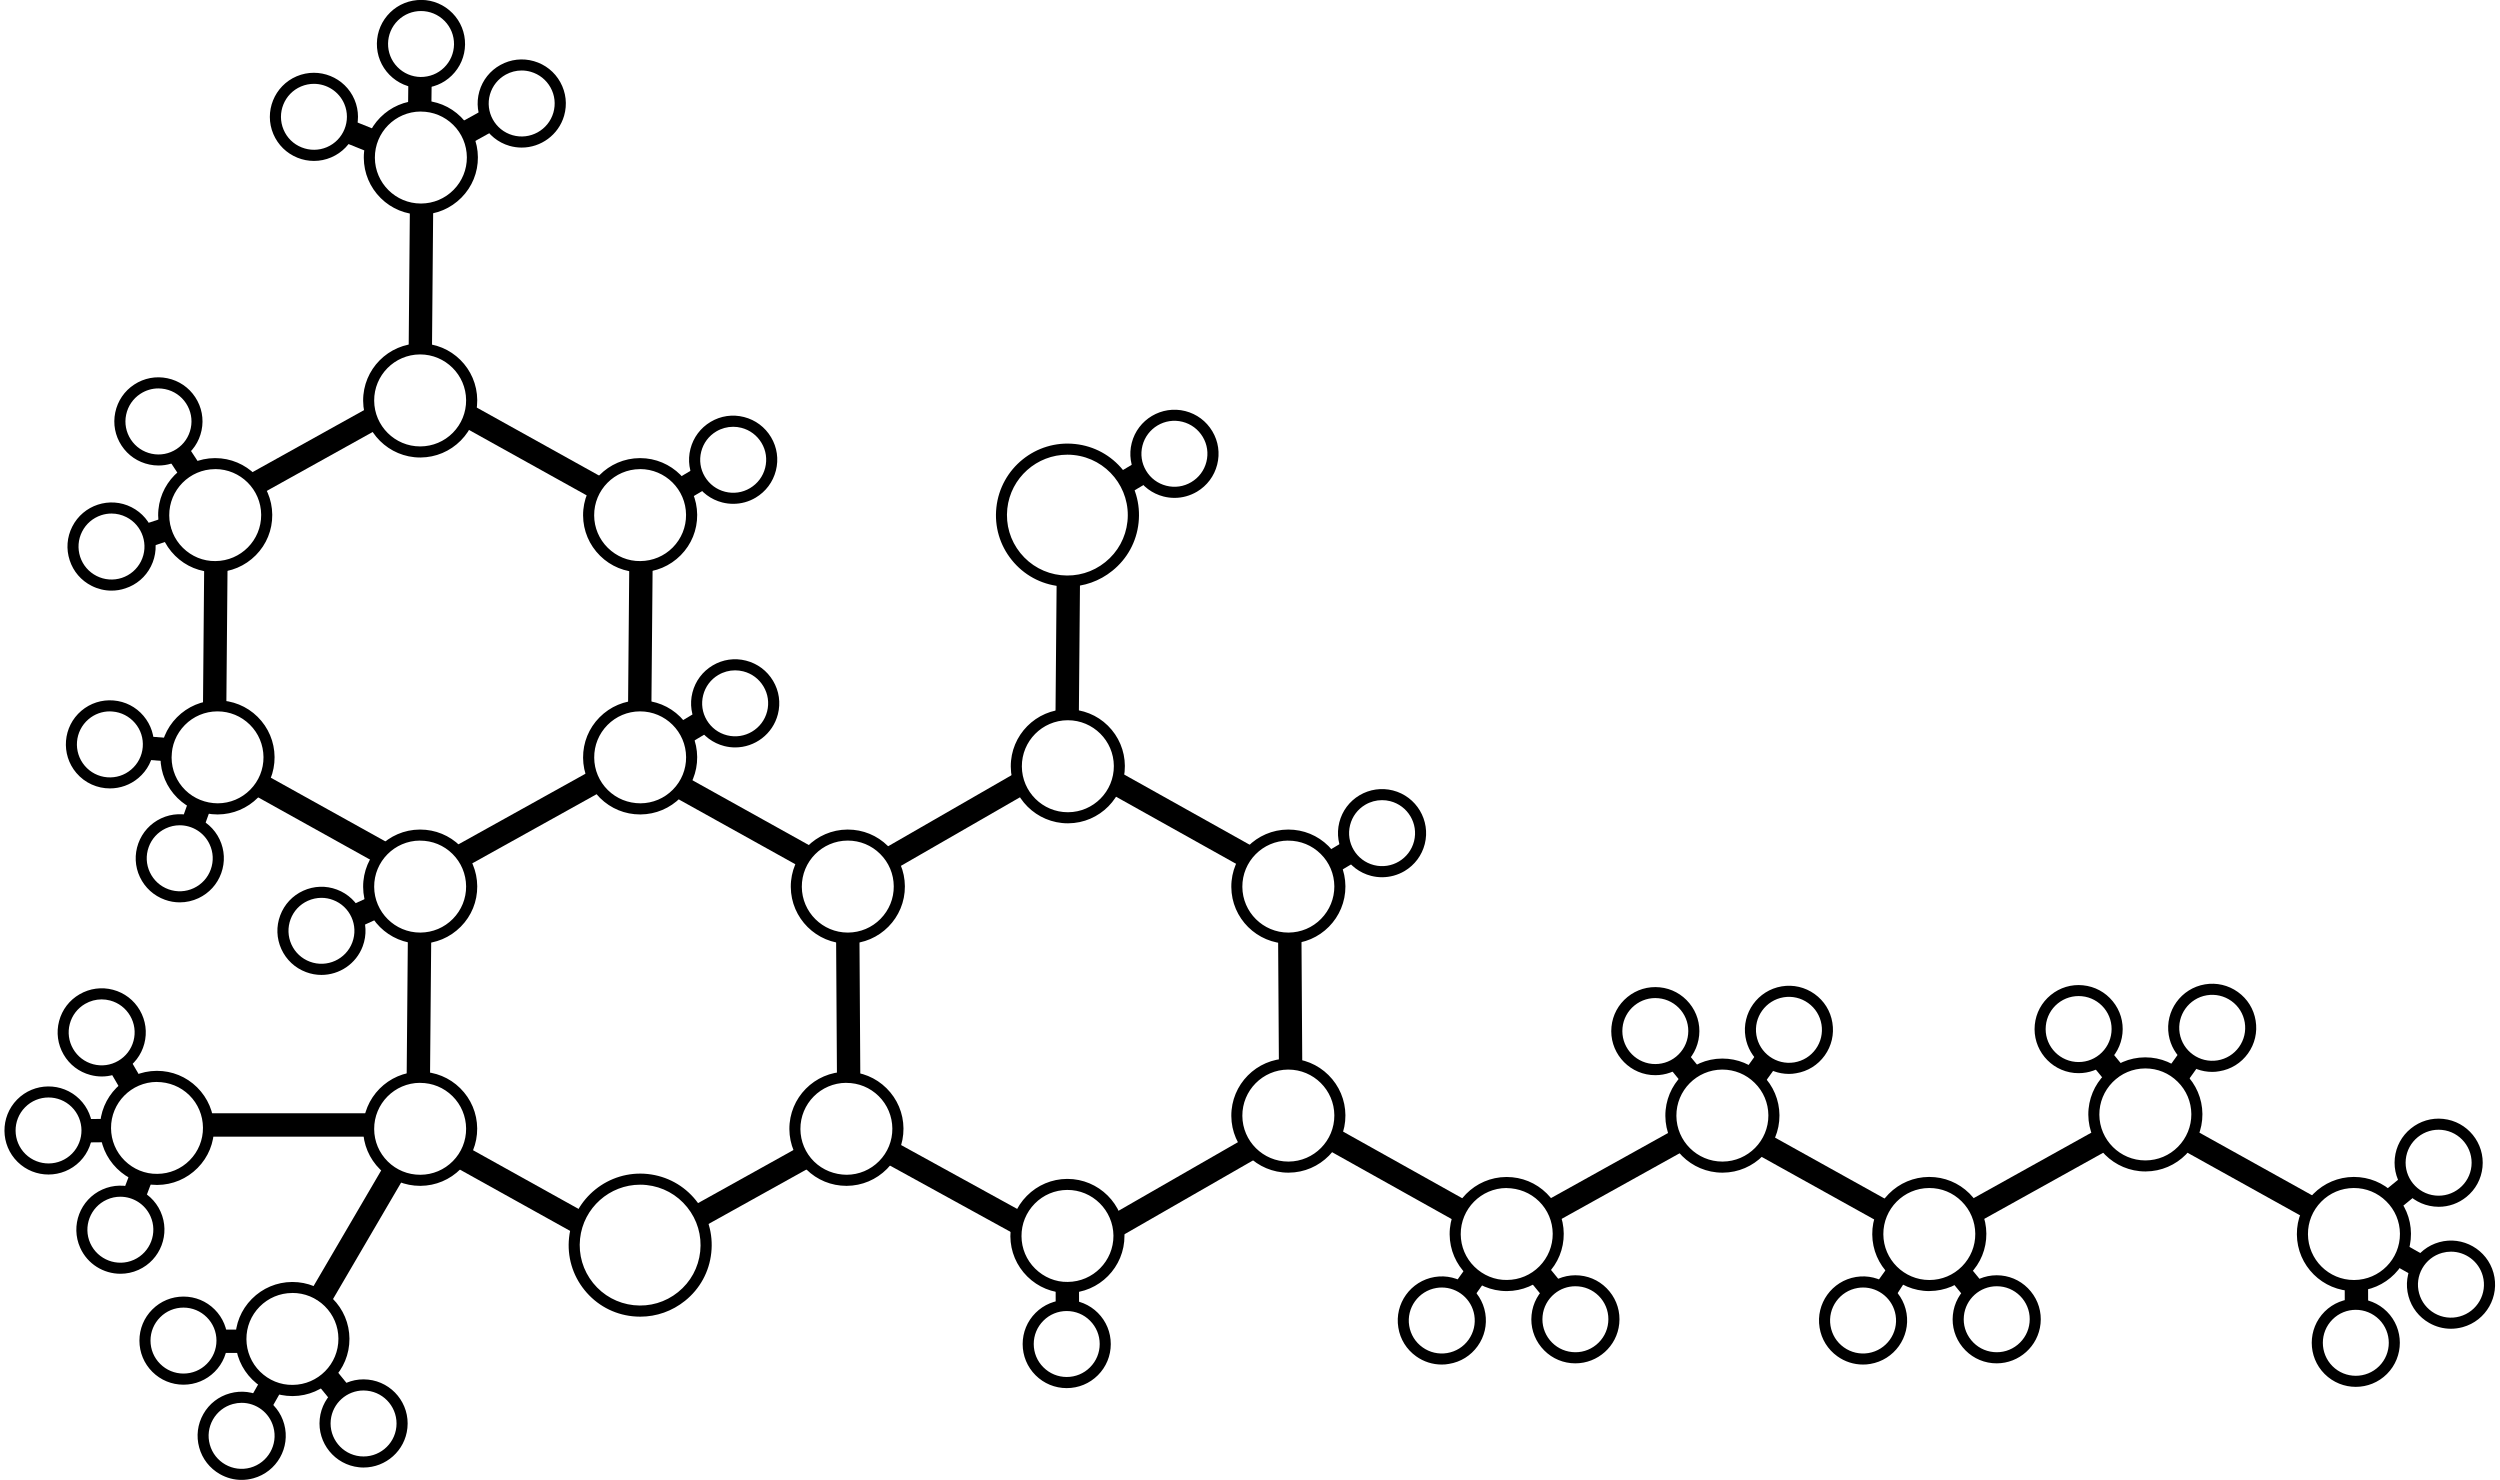
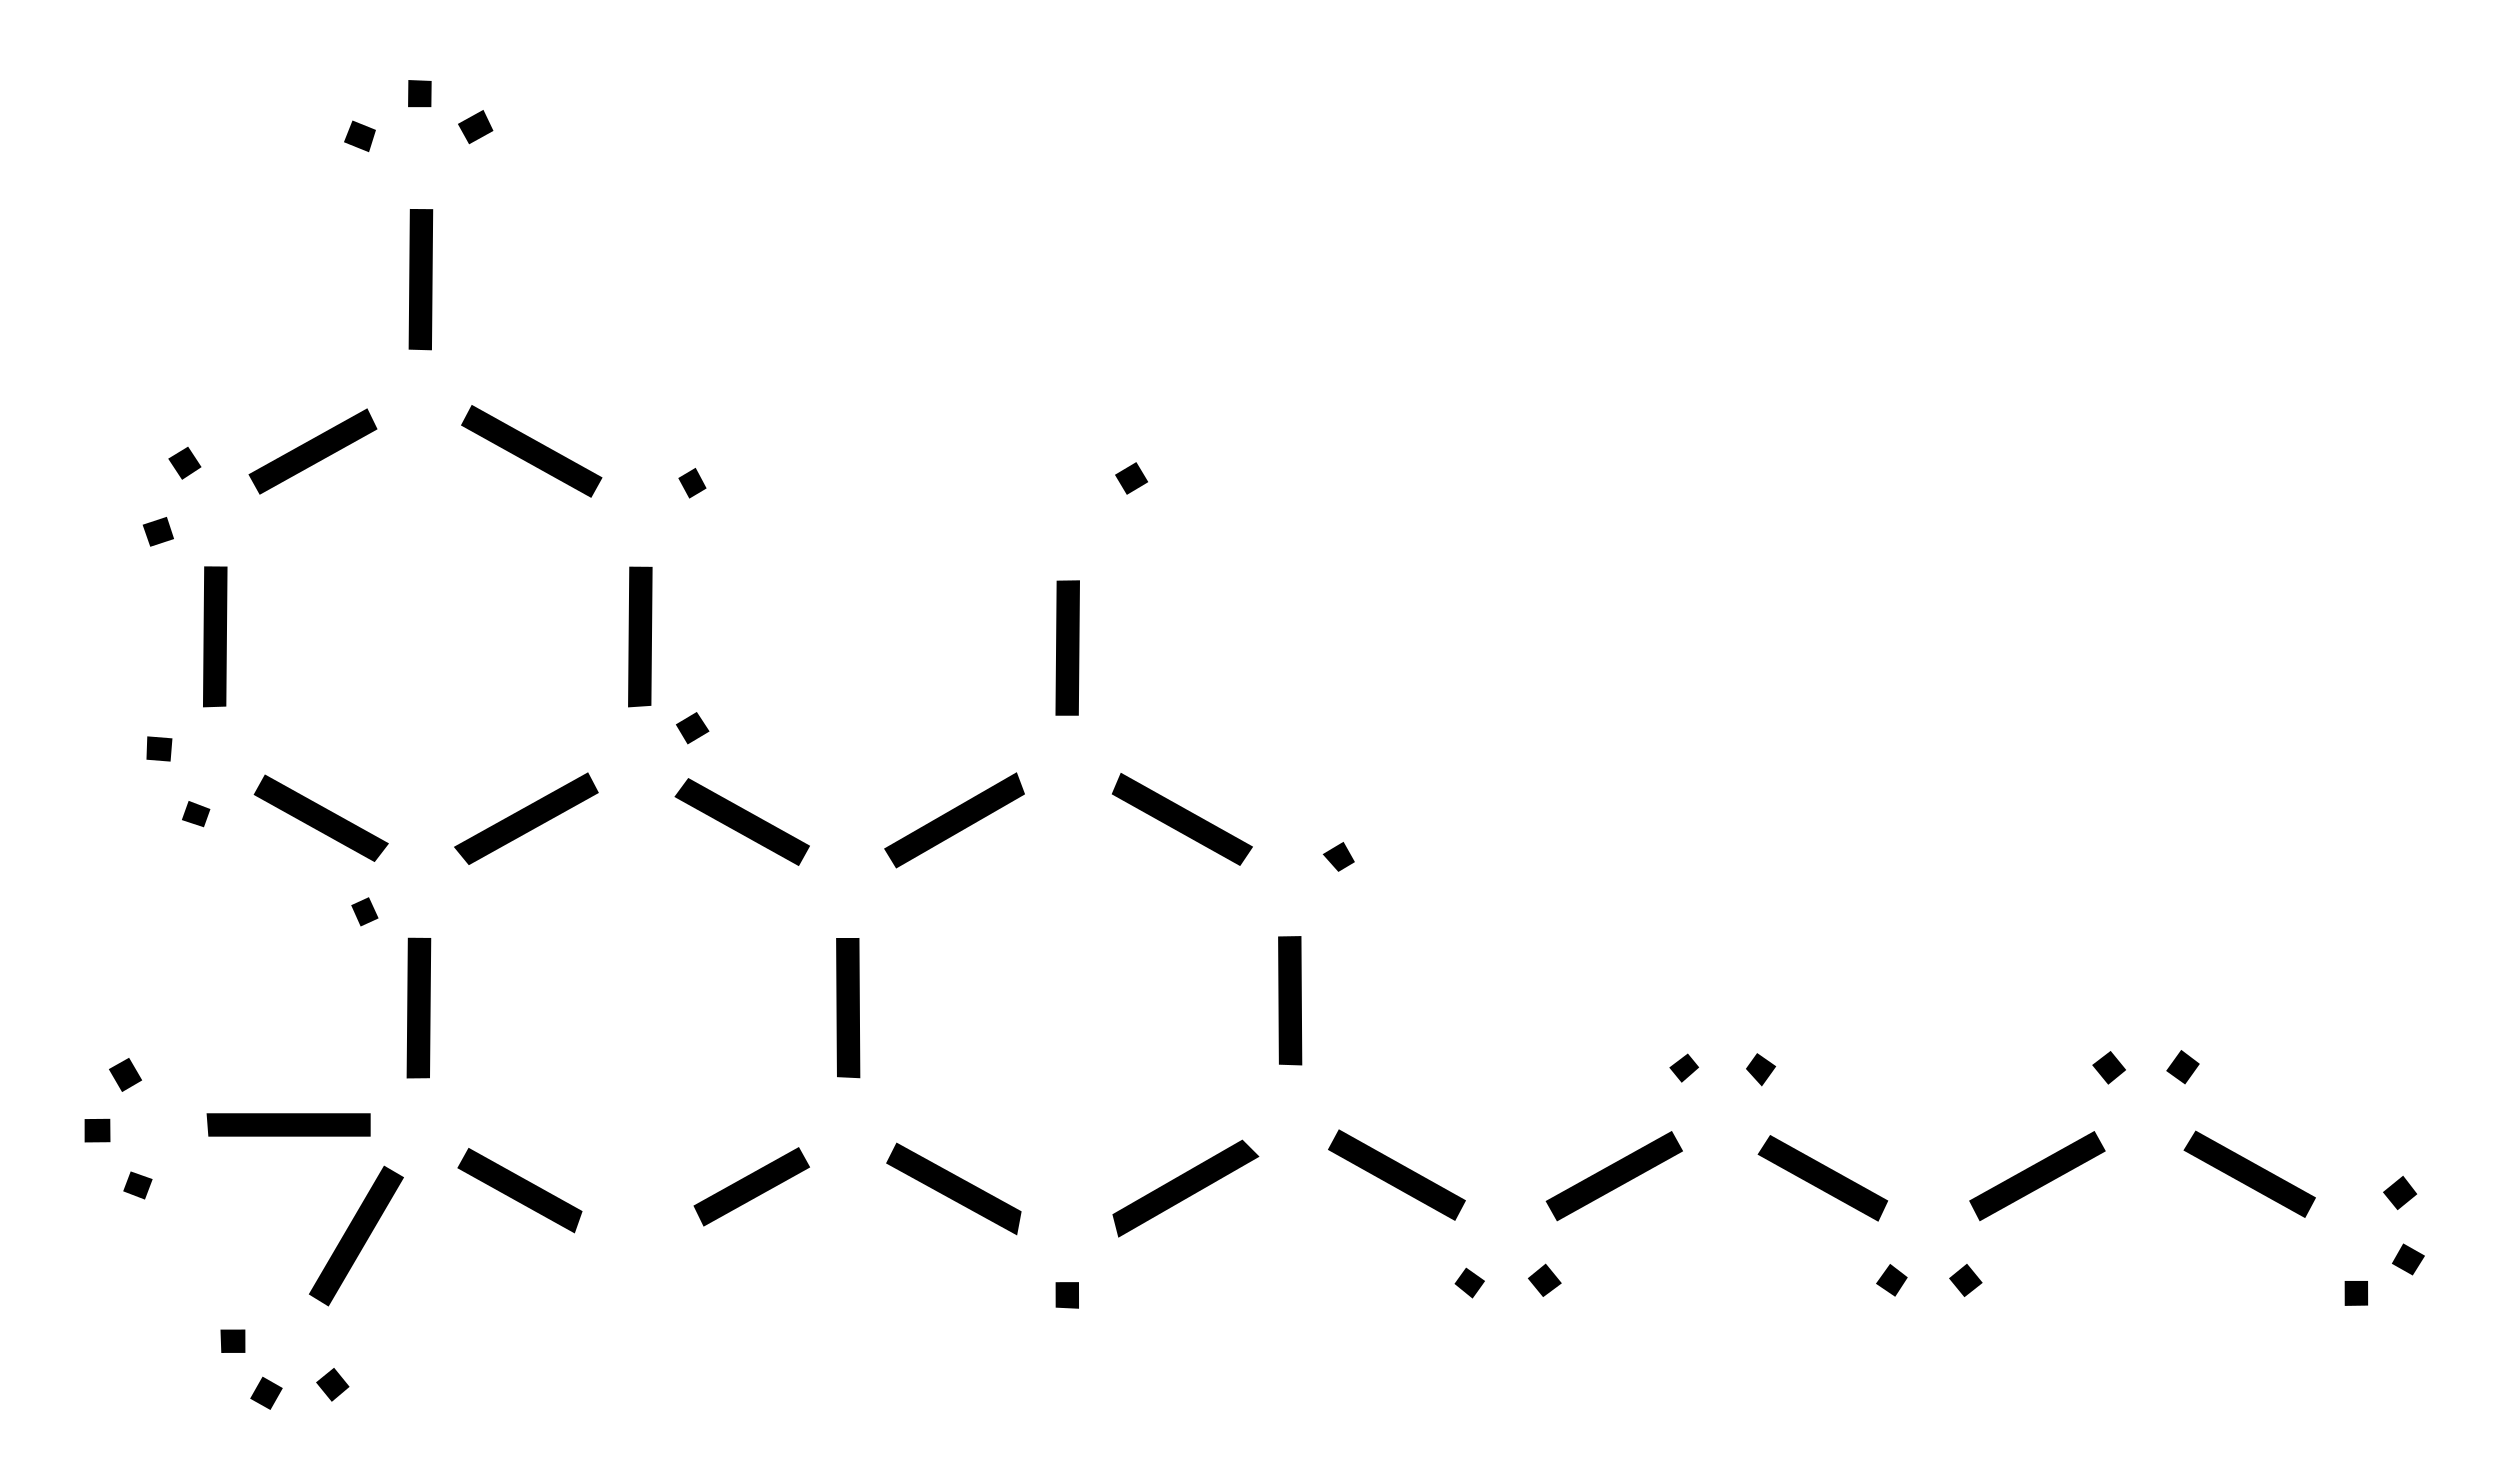
<svg xmlns="http://www.w3.org/2000/svg" fill="#000000" height="293.9" preserveAspectRatio="xMidYMid meet" version="1" viewBox="1.8 0.5 496.5 293.9" width="496.5" zoomAndPan="magnify">
  <g id="change1_1">
    <path d="M203.8,245.87l-26.04-14.32l2.09-4.14l24.85,13.67L203.8,245.87z M172.49,186.78l0.17,27.86l-4.64-0.22 l-0.17-27.63L172.49,186.78z M177.36,169.04l26.38-15.19l1.65,4.4l-25.61,14.75L177.36,169.04z M222.72,241.66l25.83-14.84 l3.4,3.39l-28.04,16.11L222.72,241.66z M250.69,168.66l-26.3-14.71l-1.82,4.29l25.53,14.27L250.69,168.66z M255.63,186.48 l0.16,25.47l4.64,0.15l-0.16-25.7L255.63,186.48z M216.06,142.64l0.23-26.89l-4.64,0.07l-0.23,26.82L216.06,142.64z M339.28,212.49 l-2.27-2.77l-3.7,2.8l2.48,3.03L339.28,212.49z M351.71,216.29l2.87-4.01l-3.81-2.65l-2.25,3.15L351.71,216.29z M141.54,244.12 l21.18-11.78l-2.25-4.05l-20.96,11.66L141.54,244.12z M117.51,241.04l-22.65-12.6l-2.25,4.05l23.34,12.98L117.51,241.04z M394.97,243.07l25.06-13.93l-2.25-4.05l-24.93,13.87L394.97,243.07z M376.83,238.95l-23.48-13.06l-2.51,3.91l24.01,13.35 L376.83,238.95z M461.79,238.34l-23.95-13.32l-2.42,3.96l24.19,13.45L461.79,238.34z M311.02,243.08l25.07-13.94l-2.25-4.05 l-25.09,13.95L311.02,243.08z M292.97,238.9l-25.27-14.13l-2.2,4.08L290.8,243L292.97,238.9z M135.72,158.77l24.74,13.76l2.25-4.05 L138.49,155L135.72,158.77z M118.6,153.87L91.92,168.7l2.99,3.64l25.84-14.37L118.6,153.87z M87.2,214.63l0.24-27.85l-4.64-0.04 l-0.24,27.94L87.2,214.63z M131.17,140.68l0.24-27.6l-4.64-0.04l-0.24,27.95L131.17,140.68z M79.07,168.01L54.41,154.3l-2.25,4.05 l24.05,13.38L79.07,168.01z M93.33,84.99l25.9,14.4l2.25-4.05L95.49,80.89L93.33,84.99z M74.76,81.58L51.13,94.72l2.25,4.05 l23.41-13.02L74.76,81.58z M46.75,140.83l0.24-27.81l-4.64-0.04l-0.24,28L46.75,140.83z M87.59,70.07l0.24-28.03L83.2,42 l-0.24,27.94L87.59,70.07z M43.18,226.24l32.24,0l0-4.64l-32.59,0L43.18,226.24z M67.06,259.99l15.01-25.67l-4-2.34l-14.96,25.58 L67.06,259.99z M424.09,213l-3.11-3.8l-3.69,2.82l3.21,3.92L424.09,213z M435.77,215.89l2.93-4.1l-3.7-2.8l-3.01,4.2L435.77,215.89 z M388.86,254.38l3.08,3.76l3.64-2.87l-3.13-3.82L388.86,254.38z M377.18,251.49l-2.83,3.96l3.84,2.6l2.51-3.86L377.18,251.49z M305.2,254.38l3.07,3.75l3.73-2.77l-3.21-3.92L305.2,254.38z M292.97,252.24l-2.32,3.24l3.61,2.93l2.5-3.5L292.97,252.24z M476.8,251.47l4.17,2.36l2.46-3.93l-4.34-2.46L476.8,251.47z M467.46,254.9l0.01,4.96l4.64-0.07l-0.01-4.9L467.46,254.9z M34.94,103.13l-4.82,1.59l1.53,4.38l4.74-1.56L34.94,103.13z M41.84,93.27l-2.68-4.08L35.2,91.6l2.77,4.21L41.84,93.27z M267.61,173.67l3.29-1.96l-2.27-4.04l-4.16,2.48L267.61,173.67z M225.6,98.79l4.27-2.55l-2.39-3.98l-4.26,2.54L225.6,98.79z M138.37,148.36l4.36-2.6l-2.54-3.88l-4.19,2.5L138.37,148.36z M138.71,99.54l3.43-2.05l-2.18-4.1l-3.46,2.06L138.71,99.54z M211.45,255.14l0.01,5.06l4.64,0.22l-0.01-5.29L211.45,255.14z M75.07,178.67l-3.53,1.61l1.89,4.23l3.57-1.63L75.07,178.67z M39.27,159.54l-1.37,3.82l4.4,1.45l1.3-3.62L39.27,159.54z M36.05,147.14l-5-0.4l-0.16,4.64l4.79,0.38L36.05,147.14z M477.96,240.87l3.94-3.21l-2.83-3.68l-4.04,3.29L477.96,240.87z M87.47,21.78l0.06-5.2l-4.63-0.19l-0.06,5.39L87.47,21.78z M94.97,29.17l4.84-2.68l-2-4.19l-5.09,2.82L94.97,29.17z M76.48,26.31l-4.67-1.88l-1.71,4.31l4.99,2.01L76.48,26.31z M53.95,273.89l-2.48,4.38l4.04,2.27l2.47-4.36L53.95,273.89z M50.53,264.55l-4.94,0.01l0.16,4.64l4.79-0.01L50.53,264.55z M64.55,275.05l3.15,3.86l3.54-2.99l-3.09-3.8L64.55,275.05z M23.7,222.7l-5.09,0.05l0,4.64l5.13-0.05L23.7,222.7z M30.06,215.06 l-2.62-4.5l-4.04,2.28l2.65,4.56L30.06,215.06z M27.76,233.14l-1.5,3.95l4.33,1.66l1.54-4.07L27.76,233.14z" fill="#000000" />
  </g>
  <g id="change1_2">
-     <path d="M357.08,213.78c-4.2,0-7.92-3.05-8.63-7.33c-0.78-4.76,2.45-9.27,7.21-10.06l0,0 c2.31-0.38,4.62,0.16,6.52,1.52c1.9,1.36,3.16,3.38,3.53,5.69c0.38,2.31-0.16,4.62-1.52,6.52c-1.36,1.9-3.38,3.16-5.69,3.53 C358.03,213.74,357.55,213.78,357.08,213.78z M356.02,198.56c-3.56,0.59-5.99,3.97-5.4,7.53c0.59,3.56,3.96,5.98,7.53,5.4 c1.73-0.29,3.24-1.22,4.26-2.65c1.02-1.42,1.42-3.16,1.14-4.88c-0.29-1.73-1.22-3.24-2.65-4.26 C359.48,198.68,357.74,198.28,356.02,198.56L356.02,198.56z M330.56,214.03c-0.3,0-0.59-0.02-0.89-0.04l0,0 c-4.8-0.48-8.31-4.78-7.83-9.58c0.23-2.33,1.36-4.42,3.17-5.9c1.81-1.48,4.09-2.16,6.41-1.93c2.33,0.23,4.42,1.36,5.9,3.17 c1.48,1.81,2.17,4.09,1.93,6.41s-1.36,4.42-3.17,5.9C334.51,213.34,332.57,214.03,330.56,214.03z M329.89,211.79 c1.74,0.17,3.45-0.34,4.8-1.45c1.35-1.11,2.2-2.68,2.37-4.42c0.18-1.74-0.34-3.45-1.44-4.8c-1.11-1.35-2.68-2.2-4.42-2.37 c-1.74-0.18-3.45,0.34-4.8,1.44s-2.2,2.68-2.37,4.42C323.67,208.21,326.3,211.43,329.89,211.79L329.89,211.79z M441.14,213.38 c-4.2,0-7.92-3.05-8.63-7.33l0,0c-0.78-4.76,2.45-9.27,7.21-10.06c2.3-0.38,4.62,0.16,6.52,1.52c1.9,1.36,3.16,3.38,3.53,5.69 c0.38,2.31-0.16,4.62-1.52,6.52c-1.36,1.9-3.38,3.16-5.69,3.53C442.09,213.34,441.61,213.38,441.14,213.38z M434.68,205.69 c0.59,3.56,3.96,5.98,7.53,5.4c1.73-0.29,3.24-1.22,4.26-2.65c1.02-1.42,1.42-3.16,1.14-4.88c-0.29-1.73-1.22-3.24-2.65-4.26 s-3.16-1.42-4.88-1.14C436.52,198.75,434.1,202.13,434.68,205.69L434.68,205.69z M414.63,213.63c-0.3,0-0.59-0.02-0.89-0.04l0,0 c-4.8-0.48-8.31-4.78-7.83-9.58c0.23-2.33,1.36-4.42,3.17-5.9c1.81-1.48,4.09-2.17,6.41-1.93c2.33,0.23,4.42,1.36,5.9,3.17 c1.48,1.81,2.17,4.09,1.93,6.41s-1.36,4.42-3.17,5.9C418.57,212.94,416.64,213.63,414.63,213.63z M413.96,211.39 c1.74,0.17,3.45-0.34,4.8-1.45c1.35-1.11,2.2-2.68,2.37-4.42c0.18-1.74-0.34-3.45-1.44-4.8c-1.11-1.35-2.68-2.2-4.42-2.37 c-1.74-0.17-3.45,0.34-4.8,1.44s-2.2,2.68-2.37,4.42C407.73,207.81,410.36,211.03,413.96,211.39L413.96,211.39z M371.78,271.5 c-1.81,0-3.58-0.56-5.08-1.64c-1.9-1.36-3.16-3.38-3.53-5.69c-0.79-4.76,2.45-9.27,7.21-10.06c4.75-0.79,9.27,2.45,10.06,7.21l0,0 c0.78,4.76-2.45,9.27-7.21,10.06C372.75,271.47,372.26,271.5,371.78,271.5z M371.81,256.2c-0.35,0-0.71,0.03-1.07,0.09 c-3.56,0.59-5.99,3.97-5.4,7.53c0.29,1.73,1.22,3.24,2.65,4.26c1.42,1.02,3.16,1.42,4.88,1.14c3.56-0.59,5.99-3.96,5.4-7.53 C377.74,258.48,374.95,256.2,371.81,256.2z M398.35,271.26c-0.29,0-0.59-0.01-0.88-0.04c-2.33-0.23-4.42-1.36-5.9-3.17 c-1.48-1.81-2.17-4.09-1.93-6.41c0.48-4.8,4.78-8.3,9.58-7.83l0,0c2.33,0.23,4.42,1.36,5.9,3.17c1.48,1.81,2.17,4.09,1.93,6.41 C406.59,267.88,402.78,271.26,398.35,271.26z M398.34,255.95c-3.32,0-6.17,2.52-6.51,5.9c-0.18,1.74,0.34,3.45,1.45,4.8 c1.11,1.36,2.68,2.2,4.42,2.37c1.74,0.18,3.45-0.34,4.8-1.45c1.35-1.11,2.2-2.68,2.37-4.42c0.18-1.74-0.34-3.45-1.44-4.8 c-1.11-1.35-2.68-2.2-4.42-2.37l0,0C398.77,255.96,398.55,255.95,398.34,255.95z M288.12,271.5c-1.81,0-3.58-0.56-5.08-1.64 c-1.9-1.36-3.16-3.38-3.53-5.69c-0.79-4.76,2.45-9.27,7.21-10.06c4.75-0.79,9.27,2.45,10.06,7.21l0,0 c0.38,2.31-0.16,4.62-1.52,6.52c-1.36,1.9-3.38,3.16-5.69,3.53C289.08,271.47,288.6,271.5,288.12,271.5z M288.14,256.2 c-0.35,0-0.71,0.03-1.07,0.09c-3.56,0.59-5.99,3.97-5.4,7.53c0.29,1.73,1.22,3.24,2.65,4.26c1.42,1.02,3.16,1.42,4.88,1.14 c1.73-0.29,3.24-1.22,4.26-2.65s1.42-3.16,1.14-4.88C294.07,258.48,291.29,256.2,288.14,256.2z M314.68,271.26 c-0.29,0-0.59-0.01-0.88-0.04c-2.33-0.23-4.42-1.36-5.9-3.17c-1.48-1.81-2.17-4.09-1.93-6.41c0.48-4.8,4.77-8.3,9.58-7.83l0,0 c2.33,0.23,4.42,1.36,5.9,3.17c1.48,1.81,2.17,4.09,1.93,6.41C322.93,267.88,319.11,271.26,314.68,271.26z M314.66,255.95 c-1.51,0-2.95,0.51-4.13,1.48c-1.35,1.11-2.2,2.68-2.37,4.42c-0.18,1.74,0.34,3.45,1.44,4.8c1.11,1.36,2.68,2.2,4.42,2.37 c1.74,0.18,3.45-0.34,4.8-1.45c1.35-1.11,2.2-2.68,2.37-4.42c0.18-1.74-0.34-3.45-1.44-4.8c-1.11-1.35-2.68-2.2-4.42-2.37l0,0 C315.11,255.96,314.88,255.95,314.66,255.95z M469.66,275.93c-2.24,0-4.48-0.85-6.19-2.56c-3.41-3.41-3.41-8.96,0-12.38 c3.41-3.41,8.96-3.41,12.38,0c3.41,3.41,3.41,8.96,0,12.38C474.14,275.08,471.9,275.93,469.66,275.93z M469.66,260.63 c-1.68,0-3.36,0.64-4.63,1.92c-2.55,2.55-2.55,6.71,0,9.27c2.55,2.55,6.71,2.55,9.27,0c2.55-2.55,2.55-6.71,0-9.27 C473.01,261.27,471.33,260.63,469.66,260.63z M488.55,264.39c-1.5,0-2.98-0.39-4.31-1.15c-2.03-1.16-3.49-3.03-4.11-5.29 c-1.28-4.65,1.46-9.48,6.12-10.76c4.65-1.28,9.48,1.46,10.76,6.12c1.28,4.65-1.46,9.48-6.12,10.76 C490.11,264.28,489.33,264.39,488.55,264.39z M488.56,249.08c-0.57,0-1.16,0.08-1.74,0.24c-3.48,0.96-5.54,4.57-4.58,8.05 c0.46,1.69,1.56,3.09,3.08,3.96c1.52,0.86,3.29,1.09,4.98,0.62c3.48-0.96,5.54-4.57,4.58-8.05 C494.08,250.99,491.44,249.08,488.56,249.08z M33.28,92.95c-0.6,0-1.2-0.06-1.8-0.19c-2.29-0.48-4.26-1.81-5.54-3.77 c-1.28-1.95-1.73-4.29-1.25-6.58s1.81-4.26,3.77-5.54c1.95-1.28,4.29-1.73,6.58-1.25c2.29,0.48,4.26,1.81,5.54,3.77 c1.28,1.95,1.73,4.29,1.25,6.58s-1.81,4.26-3.77,5.54C36.62,92.46,34.97,92.95,33.28,92.95z M33.25,77.64 c-1.26,0-2.5,0.37-3.58,1.08c-1.46,0.96-2.46,2.43-2.82,4.15c-0.36,1.71-0.02,3.46,0.94,4.93c0.96,1.46,2.43,2.46,4.15,2.82l0,0 c1.71,0.36,3.46,0.02,4.93-0.94c1.46-0.96,2.46-2.43,2.82-4.15c0.36-1.71,0.02-3.46-0.94-4.93c-0.96-1.46-2.43-2.46-4.15-2.82 C34.15,77.69,33.7,77.64,33.25,77.64z M276.29,174.72c-0.72,0-1.45-0.09-2.17-0.27c-4.68-1.19-7.51-5.96-6.33-10.64 c0.58-2.27,2-4.17,4.01-5.37c2.01-1.19,4.37-1.53,6.63-0.96c4.68,1.19,7.51,5.96,6.33,10.64c-0.58,2.27-2,4.17-4.01,5.37 C279.38,174.3,277.85,174.71,276.29,174.72z M276.27,159.41c-1.16,0-2.31,0.31-3.34,0.92c-1.5,0.89-2.57,2.32-3,4.02l0,0 c-0.89,3.5,1.23,7.07,4.74,7.96c3.5,0.89,7.07-1.23,7.96-4.74s-1.24-7.07-4.74-7.96C277.35,159.47,276.81,159.41,276.27,159.41z M235.06,99.38c-0.72,0-1.45-0.09-2.17-0.27c-2.27-0.58-4.17-2-5.37-4.01c-1.19-2.01-1.54-4.36-0.96-6.63l0,0 c1.19-4.68,5.96-7.51,10.64-6.33c2.27,0.58,4.17,2,5.37,4.01c1.2,2.01,1.54,4.36,0.96,6.63c-0.58,2.27-2,4.17-4.01,5.37 C238.14,98.96,236.61,99.38,235.06,99.38z M228.69,89.01c-0.43,1.7-0.18,3.46,0.72,4.96c0.89,1.5,2.32,2.57,4.02,3 c1.7,0.43,3.46,0.18,4.96-0.72c1.5-0.89,2.57-2.32,3-4.02c0.43-1.7,0.18-3.46-0.72-4.96s-2.32-2.57-4.02-3 C233.15,83.38,229.58,85.51,228.69,89.01L228.69,89.01z M147.8,148.94c-0.71,0-1.43-0.09-2.15-0.27c-2.27-0.58-4.17-2-5.37-4.01 c-1.19-2.01-1.54-4.36-0.96-6.63l0,0c0.58-2.27,2-4.17,4.01-5.37c2.01-1.2,4.36-1.54,6.63-0.96c2.27,0.58,4.17,2,5.37,4.01 c1.2,2.01,1.54,4.36,0.96,6.63C155.28,146.3,151.71,148.94,147.8,148.94z M147.79,133.63c-1.16,0-2.31,0.31-3.34,0.92 c-1.5,0.89-2.57,2.32-3,4.02l0,0c-0.43,1.7-0.18,3.46,0.72,4.96s2.32,2.57,4.02,3c3.5,0.89,7.07-1.24,7.96-4.74 c0.43-1.7,0.18-3.46-0.72-4.96c-0.89-1.5-2.32-2.57-4.02-3C148.88,133.7,148.33,133.63,147.79,133.63z M147.42,100.56 c-0.72,0-1.45-0.09-2.17-0.27c-2.27-0.58-4.17-2-5.37-4.01c-1.2-2.01-1.54-4.36-0.96-6.63c0.58-2.27,2-4.17,4.01-5.37 c2.01-1.2,4.36-1.54,6.63-0.96c2.27,0.58,4.17,2,5.37,4.01c1.2,2.01,1.54,4.36,0.96,6.63c-0.58,2.27-2,4.17-4.01,5.37 C150.51,100.15,148.98,100.56,147.42,100.56z M147.4,85.26c-1.16,0-2.31,0.31-3.34,0.92c-1.5,0.89-2.57,2.32-3,4.02l0,0 c-0.43,1.7-0.18,3.46,0.72,4.96s2.32,2.57,4.02,3c1.7,0.43,3.46,0.18,4.96-0.72s2.57-2.32,3-4.02c0.43-1.7,0.18-3.46-0.72-4.96 s-2.32-2.57-4.02-3C148.48,85.32,147.94,85.26,147.4,85.26z M213.65,276.18c-2.34,0-4.54-0.91-6.19-2.56 c-1.65-1.65-2.56-3.85-2.56-6.19c0-2.34,0.91-4.54,2.56-6.19c1.65-1.65,3.85-2.56,6.19-2.56s4.54,0.91,6.19,2.56l0,0c0,0,0,0,0,0 c1.65,1.65,2.56,3.85,2.56,6.19c0,2.34-0.91,4.54-2.56,6.19C218.19,275.27,215.99,276.18,213.65,276.18z M213.65,260.87 c-1.75,0-3.4,0.68-4.63,1.92c-1.24,1.24-1.92,2.88-1.92,4.63s0.68,3.4,1.92,4.63c1.24,1.24,2.88,1.92,4.63,1.92s3.4-0.68,4.63-1.92 c1.24-1.24,1.92-2.88,1.92-4.63s-0.68-3.39-1.92-4.63l0,0C217.05,261.55,215.4,260.87,213.65,260.87z M65.64,194.12 c-1.02,0-2.05-0.18-3.06-0.56c-2.19-0.82-3.93-2.44-4.9-4.57c-0.97-2.13-1.05-4.5-0.23-6.69c0.82-2.19,2.44-3.93,4.57-4.9 c2.13-0.97,4.51-1.05,6.69-0.23c4.52,1.69,6.82,6.75,5.12,11.27C72.52,191.95,69.18,194.12,65.64,194.12z M65.64,178.81 c-0.92,0-1.84,0.2-2.71,0.59c-1.59,0.72-2.81,2.03-3.42,3.66c-0.61,1.64-0.55,3.42,0.17,5.01c0.72,1.59,2.03,2.81,3.66,3.42 c3.38,1.27,7.17-0.45,8.43-3.83h0c1.27-3.38-0.45-7.17-3.84-8.43C67.2,178.95,66.42,178.81,65.64,178.81z M23.94,117.8 c-1.35,0-2.7-0.32-3.94-0.95c-2.09-1.05-3.64-2.86-4.36-5.08c-0.73-2.22-0.55-4.59,0.51-6.68c2.18-4.31,7.45-6.04,11.76-3.86 c4.31,2.18,6.04,7.45,3.86,11.76c-1.05,2.09-2.86,3.64-5.08,4.36C25.78,117.66,24.86,117.8,23.94,117.8z M23.95,102.49 c-0.69,0-1.38,0.11-2.05,0.33c-1.66,0.55-3.01,1.71-3.8,3.27c-0.79,1.56-0.92,3.34-0.38,5c0.55,1.66,1.71,3.01,3.27,3.8 s3.34,0.92,5,0.38c1.66-0.55,3.01-1.71,3.8-3.27l0,0c1.63-3.22,0.33-7.17-2.89-8.8C25.97,102.73,24.97,102.49,23.95,102.49z M23.63,157.08c-2.48,0-4.95-1.05-6.67-3.08c-3.12-3.68-2.68-9.21,1-12.34c1.78-1.51,4.05-2.24,6.38-2.05 c2.33,0.19,4.45,1.27,5.96,3.06s2.24,4.04,2.05,6.38s-1.27,4.45-3.06,5.96l0,0C27.65,156.4,25.63,157.08,23.63,157.08z M23.61,141.78c-1.55,0-3.04,0.54-4.23,1.56c-2.75,2.34-3.09,6.48-0.75,9.24c1.13,1.33,2.72,2.15,4.46,2.29 c1.75,0.14,3.44-0.4,4.77-1.54l0,0c1.33-1.13,2.15-2.72,2.29-4.46c0.14-1.74-0.4-3.44-1.54-4.77s-2.72-2.15-4.46-2.29 C23.97,141.79,23.79,141.78,23.61,141.78z M37.51,179.71c-1,0-2-0.17-2.96-0.52c-2.2-0.79-3.96-2.39-4.96-4.5 c-1-2.11-1.11-4.49-0.32-6.69c0.79-2.2,2.39-3.96,4.5-4.96c4.36-2.06,9.59-0.18,11.65,4.18c1,2.11,1.11,4.49,0.32,6.69 s-2.39,3.96-4.5,4.96C40.05,179.43,38.78,179.71,37.51,179.71z M37.49,164.4c-0.94,0-1.88,0.2-2.79,0.63 c-1.58,0.75-2.78,2.06-3.37,3.71c-0.59,1.65-0.51,3.43,0.24,5.01c0.75,1.58,2.06,2.78,3.71,3.37c1.65,0.59,3.43,0.51,5.01-0.24 c1.58-0.75,2.78-2.06,3.37-3.71c0.59-1.65,0.51-3.43-0.24-5.01C42.31,165.79,39.95,164.4,37.49,164.4z M486.13,240.17 c-0.3,0-0.61-0.02-0.92-0.05c-4.8-0.5-8.3-4.81-7.8-9.61l0,0c0.24-2.33,1.37-4.42,3.19-5.89c1.81-1.47,4.09-2.16,6.42-1.91 c4.8,0.5,8.3,4.81,7.8,9.61c-0.24,2.33-1.37,4.42-3.19,5.89C490.05,239.49,488.13,240.17,486.13,240.17z M479.59,230.74 L479.59,230.74c-0.37,3.59,2.25,6.82,5.84,7.19c1.75,0.18,3.45-0.33,4.81-1.43c1.36-1.1,2.21-2.67,2.39-4.41 c0.37-3.59-2.25-6.82-5.84-7.19c-1.74-0.18-3.45,0.33-4.81,1.43C480.62,227.44,479.77,229,479.59,230.74z M105.41,29.81 c-0.8,0-1.61-0.11-2.42-0.34c-4.64-1.34-7.32-6.2-5.99-10.83c0.65-2.25,2.13-4.11,4.18-5.24c2.05-1.13,4.41-1.4,6.66-0.75 c2.25,0.65,4.11,2.13,5.24,4.18c1.13,2.05,1.4,4.41,0.75,6.66C112.72,27.31,109.21,29.81,105.41,29.81z M105.4,14.5 c-1.09,0-2.18,0.28-3.16,0.82c-1.53,0.85-2.64,2.24-3.13,3.92l0,0c-1,3.47,1.01,7.11,4.48,8.11c3.47,1,7.11-1.01,8.11-4.48 c0.48-1.68,0.29-3.45-0.56-4.98c-0.85-1.53-2.24-2.64-3.92-3.13C106.63,14.59,106.01,14.5,105.4,14.5z M85.41,17.99 c-0.04,0-0.07,0-0.11,0c-2.34-0.03-4.52-0.97-6.16-2.64c-1.63-1.67-2.52-3.88-2.49-6.22c0.03-2.34,0.97-4.52,2.64-6.16 c1.67-1.63,3.86-2.49,6.22-2.49c2.34,0.03,4.52,0.97,6.16,2.64c1.63,1.67,2.52,3.88,2.49,6.22s-0.97,4.52-2.64,6.16 C89.88,17.11,87.71,17.99,85.41,17.99z M85.41,2.69c-1.65,0-3.3,0.62-4.57,1.86c-2.58,2.52-2.64,6.68-0.11,9.26 c1.22,1.25,2.86,1.95,4.61,1.98c1.77,0,3.4-0.64,4.65-1.86c1.25-1.22,1.95-2.86,1.98-4.61c0.02-1.75-0.64-3.4-1.86-4.65 C88.82,3.35,87.11,2.69,85.41,2.69z M64.15,32.46c-1.11,0-2.22-0.21-3.28-0.64c-2.17-0.88-3.86-2.54-4.78-4.69 c-1.89-4.44,0.19-9.59,4.63-11.48c4.44-1.88,9.59,0.19,11.48,4.63c1.89,4.44-0.19,9.59-4.63,11.48l0,0 C66.47,32.23,65.31,32.46,64.15,32.46z M64.14,17.15c-0.85,0-1.72,0.17-2.55,0.52c-3.33,1.41-4.88,5.27-3.47,8.59 c0.68,1.61,1.95,2.86,3.58,3.51c1.62,0.65,3.4,0.64,5.01-0.04v0c3.32-1.41,4.88-5.27,3.47-8.59 C69.12,18.65,66.69,17.15,64.14,17.15z M38.24,275.5c-2.34,0-4.54-0.91-6.19-2.56c-1.65-1.65-2.56-3.85-2.56-6.19 c0-2.34,0.91-4.54,2.56-6.19c1.65-1.65,3.85-2.56,6.19-2.56c2.34,0,4.54,0.91,6.19,2.56c1.65,1.65,2.56,3.85,2.56,6.19 c0,2.34-0.91,4.54-2.56,6.19l0,0c0,0,0,0,0,0C42.78,274.59,40.58,275.5,38.24,275.5z M38.24,260.19c-1.75,0-3.4,0.68-4.63,1.92 c-1.24,1.24-1.92,2.88-1.92,4.63s0.68,3.4,1.92,4.63c1.24,1.24,2.88,1.92,4.63,1.92c1.75,0,3.4-0.68,4.63-1.92v0 c1.24-1.24,1.92-2.88,1.92-4.63s-0.68-3.39-1.92-4.63C41.64,260.88,39.99,260.19,38.24,260.19z M49.78,294.41 c-1.5,0-2.97-0.39-4.31-1.15c-2.03-1.16-3.49-3.03-4.11-5.29s-0.33-4.61,0.83-6.65s3.03-3.49,5.29-4.11 c2.25-0.62,4.61-0.33,6.65,0.83c2.03,1.16,3.49,3.03,4.11,5.29l0,0c1.28,4.65-1.46,9.48-6.12,10.76 C51.34,294.3,50.56,294.41,49.78,294.41z M49.79,279.1c-0.57,0-1.16,0.08-1.74,0.24c-1.69,0.46-3.09,1.56-3.96,3.08 c-0.86,1.52-1.09,3.29-0.62,4.98c0.96,3.48,4.57,5.54,8.05,4.58c3.48-0.96,5.54-4.57,4.58-8.05l0,0 C55.31,281.01,52.66,279.1,49.79,279.1z M74.01,291.95c-0.3,0-0.6-0.01-0.91-0.05c-4.8-0.5-8.3-4.81-7.8-9.61 c0.5-4.8,4.81-8.31,9.61-7.8l0,0c4.8,0.5,8.3,4.81,7.8,9.61C82.25,288.6,78.44,291.95,74.01,291.95z M74,276.65 c-3.31,0-6.16,2.51-6.51,5.88c-0.37,3.59,2.25,6.82,5.84,7.19c3.6,0.37,6.82-2.25,7.19-5.84c0.37-3.59-2.25-6.82-5.84-7.19l0,0 C74.45,276.66,74.23,276.65,74,276.65z M22.01,214.29c-0.75,0-1.51-0.1-2.26-0.3l0,0c-2.26-0.6-4.15-2.04-5.32-4.07 c-1.17-2.02-1.49-4.38-0.89-6.64c0.6-2.26,2.04-4.15,4.07-5.32c2.02-1.17,4.38-1.49,6.64-0.89c2.26,0.6,4.15,2.04,5.32,4.07 c1.17,2.02,1.49,4.38,0.89,6.64c-0.6,2.26-2.04,4.15-4.07,5.32C25.03,213.88,23.53,214.29,22.01,214.29z M21.98,198.98 c-1.14,0-2.26,0.3-3.28,0.89c-1.51,0.88-2.59,2.29-3.04,3.98s-0.21,3.46,0.67,4.97c0.88,1.51,2.29,2.59,3.98,3.04l0,0 c1.69,0.45,3.46,0.21,4.97-0.67c1.51-0.88,2.59-2.29,3.04-3.98s0.21-3.46-0.67-4.97c-0.88-1.51-2.29-2.59-3.98-3.04 C23.12,199.05,22.55,198.98,21.98,198.98z M11.43,233.76c-2.22,0-4.43-0.83-6.13-2.5c-3.44-3.38-3.49-8.93-0.11-12.38 c3.38-3.44,8.93-3.49,12.38-0.11c3.44,3.38,3.49,8.93,0.11,12.38C15.97,232.88,13.7,233.76,11.43,233.76z M11.44,218.46 c-1.7,0-3.39,0.65-4.67,1.96c-2.53,2.58-2.49,6.73,0.08,9.27c2.58,2.53,6.73,2.49,9.26-0.08c2.53-2.58,2.49-6.73-0.08-9.27 C14.75,219.08,13.09,218.46,11.44,218.46z M25.72,253.47c-3.34,0-6.54-1.92-7.99-5.16c-1.98-4.4-0.01-9.59,4.39-11.57 c4.4-1.98,9.59-0.01,11.57,4.39l0,0c1.98,4.4,0.01,9.59-4.39,11.57C28.14,253.23,26.92,253.47,25.72,253.47z M25.7,238.17 c-0.9,0-1.81,0.18-2.68,0.58c-3.29,1.48-4.77,5.37-3.29,8.66c1.48,3.29,5.37,4.77,8.66,3.29c3.29-1.48,4.77-5.37,3.29-8.66l0,0 C30.59,239.61,28.2,238.17,25.7,238.17z M128.96,261.99c-0.51,0-1.03-0.03-1.54-0.08c-3.77-0.4-7.16-2.25-9.54-5.21 c-2.38-2.95-3.47-6.66-3.06-10.43c0.84-7.79,7.86-13.44,15.64-12.61c3.77,0.41,7.16,2.25,9.54,5.21s3.47,6.66,3.06,10.43l0,0 c-0.4,3.77-2.25,7.16-5.21,9.54C135.3,260.89,132.19,261.99,128.96,261.99z M128.93,235.78c-6.05,0-11.27,4.58-11.93,10.72 c-0.34,3.19,0.58,6.32,2.59,8.81s4.88,4.06,8.06,4.4c3.19,0.34,6.32-0.58,8.81-2.59c2.5-2.01,4.06-4.88,4.4-8.06l0,0 c0.34-3.19-0.58-6.32-2.59-8.81c-2.01-2.5-4.88-4.06-8.06-4.4C129.78,235.8,129.35,235.78,128.93,235.78z M213.82,117.01 c-0.51,0-1.03-0.03-1.54-0.08c-3.77-0.4-7.16-2.25-9.54-5.21c-2.38-2.95-3.47-6.66-3.06-10.43c0.84-7.79,7.85-13.45,15.64-12.61 c3.77,0.4,7.16,2.25,9.54,5.21c2.38,2.95,3.47,6.66,3.06,10.43l0,0c-0.4,3.77-2.25,7.16-5.21,9.54 C220.16,115.92,217.05,117.01,213.82,117.01z M213.78,90.8c-6.05,0-11.27,4.58-11.93,10.72c-0.34,3.19,0.58,6.32,2.59,8.81 s4.88,4.06,8.06,4.4c3.19,0.34,6.32-0.58,8.81-2.59c2.5-2.01,4.06-4.88,4.4-8.06l0,0c0.71-6.58-4.07-12.51-10.65-13.21 C214.64,90.82,214.21,90.8,213.78,90.8z M257.67,233.39c-6.22,0-11.3-5.04-11.33-11.26c-0.04-6.25,5.01-11.37,11.26-11.4 c0.02,0,0.05,0,0.07,0c3,0,5.83,1.16,7.96,3.27c2.15,2.13,3.35,4.97,3.37,7.99c0.04,6.25-5.01,11.37-11.26,11.4 C257.71,233.39,257.69,233.39,257.67,233.39z M257.6,211.82l0.01,1.1c-5.04,0.03-9.11,4.15-9.08,9.19 c0.03,5.02,4.12,9.08,9.13,9.08c0.02,0,0.04,0,0.06,0c5.04-0.03,9.11-4.15,9.08-9.19c-0.03-5.02-4.12-9.08-9.13-9.08 c-0.02,0-0.04,0-0.06,0L257.6,211.82z M169.9,236.01c-3,0-5.83-1.16-7.96-3.27c-2.15-2.13-3.35-4.97-3.37-7.99 c-0.04-6.25,5.01-11.36,11.26-11.4c0.02,0,0.05,0,0.07,0c3,0,5.83,1.16,7.96,3.27c2.15,2.13,3.35,4.97,3.37,7.99 c0.02,3.03-1.14,5.88-3.27,8.03c-2.13,2.15-4.97,3.35-7.99,3.37C169.94,236.01,169.92,236.01,169.9,236.01z M169.83,214.45 l0.01,1.1c-5.04,0.03-9.11,4.15-9.08,9.19c0.02,2.44,0.98,4.73,2.71,6.44c1.74,1.71,4.06,2.61,6.48,2.63 c2.44-0.01,4.73-0.98,6.44-2.71s2.65-4.04,2.63-6.47s-0.98-4.73-2.71-6.44c-1.72-1.7-4-2.63-6.42-2.63c-0.02,0-0.04,0-0.06,0 L169.83,214.45z M85.24,236.01c-3,0-5.83-1.16-7.96-3.27c-2.15-2.13-3.35-4.97-3.37-7.99c-0.04-6.25,5.01-11.36,11.26-11.4 c0.02,0,0.05,0,0.07,0c3,0,5.83,1.16,7.96,3.27c2.15,2.13,3.35,4.97,3.37,7.99c0.02,3.03-1.14,5.88-3.27,8.03 c-2.13,2.15-4.97,3.35-7.99,3.37C85.29,236.01,85.27,236.01,85.24,236.01z M85.18,214.45l0.01,1.1c-5.04,0.03-9.11,4.15-9.08,9.19 c0.01,2.44,0.98,4.73,2.71,6.44c1.72,1.7,4,2.63,6.42,2.63c0.02,0,0.04,0,0.06,0c2.44-0.01,4.73-0.98,6.44-2.71 s2.65-4.04,2.63-6.47s-0.98-4.73-2.71-6.44c-1.72-1.7-4-2.63-6.42-2.63c-0.02,0-0.04,0-0.06,0L85.18,214.45z M128.93,162.25 c-3,0-5.82-1.16-7.96-3.27c-2.15-2.13-3.35-4.97-3.37-7.99s1.14-5.88,3.27-8.03c2.13-2.15,4.97-3.35,7.99-3.37l0,0 c3.04,0,5.88,1.14,8.03,3.27c2.15,2.13,3.35,4.97,3.37,7.99c0.02,3.03-1.14,5.88-3.27,8.03c-2.13,2.15-4.97,3.35-7.99,3.37 C128.98,162.25,128.96,162.25,128.93,162.25z M128.88,141.78c-2.44,0.01-4.73,0.98-6.44,2.71s-2.65,4.04-2.63,6.48 c0.01,2.44,0.98,4.73,2.71,6.44c1.74,1.71,4.02,2.62,6.47,2.63c2.44-0.01,4.73-0.98,6.44-2.71s2.65-4.04,2.63-6.47 c-0.03-5.02-4.12-9.08-9.13-9.08C128.92,141.78,128.9,141.78,128.88,141.78L128.88,141.78z M128.93,114.14 c-3,0-5.83-1.16-7.96-3.27c-2.15-2.13-3.35-4.97-3.37-7.99c-0.04-6.25,5.01-11.36,11.26-11.4l0,0c0.02,0,0.05,0,0.07,0 c6.22,0,11.29,5.04,11.33,11.26c0.02,3.03-1.14,5.88-3.27,8.03c-2.13,2.15-4.97,3.35-7.99,3.37 C128.98,114.14,128.96,114.14,128.93,114.14z M128.88,93.67L128.88,93.67c-5.04,0.03-9.11,4.15-9.08,9.19 c0.01,2.44,0.98,4.73,2.71,6.44c1.74,1.71,4.02,2.67,6.47,2.63c2.44-0.02,4.73-0.98,6.44-2.71c1.71-1.74,2.65-4.04,2.63-6.48 c-0.03-5.02-4.12-9.08-9.13-9.08C128.92,93.67,128.9,93.67,128.88,93.67z M85.25,91.36c-6.22,0-11.29-5.04-11.33-11.26 c-0.04-6.25,5.01-11.36,11.26-11.4l0,0c6.28-0.05,11.36,5.01,11.4,11.26c0.02,3.03-1.14,5.88-3.27,8.03 c-2.13,2.15-4.97,3.35-7.99,3.37C85.29,91.36,85.27,91.36,85.25,91.36z M85.19,70.89L85.19,70.89c-5.04,0.03-9.11,4.15-9.08,9.19 c0.03,5.02,4.12,9.08,9.13,9.08c0.02,0,0.04,0,0.06,0c2.44-0.02,4.73-0.98,6.44-2.71c1.71-1.74,2.65-4.04,2.63-6.48 c-0.03-5.02-4.12-9.08-9.13-9.08C85.23,70.89,85.21,70.89,85.19,70.89z M85.38,43.12c-3,0-5.83-1.16-7.96-3.27 c-2.15-2.13-3.35-4.97-3.37-7.99c-0.04-6.25,5.01-11.36,11.26-11.4c3.07,0,5.88,1.14,8.03,3.27c2.15,2.13,3.35,4.97,3.37,7.99 c0.02,3.03-1.14,5.88-3.27,8.03s-4.97,3.35-7.99,3.37C85.43,43.12,85.41,43.12,85.38,43.12z M85.32,21.55l0.01,1.1 c-5.04,0.03-9.11,4.15-9.08,9.19c0.03,5.02,4.12,9.08,9.13,9.08c0.02,0,0.04,0,0.06,0c2.44-0.01,4.73-0.98,6.44-2.71 s2.65-4.04,2.64-6.47c-0.02-2.44-0.98-4.73-2.71-6.44c-1.72-1.7-4-2.64-6.42-2.64c-0.02,0-0.04,0-0.06,0L85.32,21.55z M59.87,277.76c-3,0-5.83-1.16-7.96-3.27c-2.15-2.13-3.35-4.97-3.37-7.99c-0.02-3.03,1.14-5.88,3.27-8.03 c2.13-2.15,4.97-3.35,7.99-3.37l0,0c0.02,0,0.05,0,0.07,0c3,0,5.83,1.16,7.96,3.27c2.15,2.13,3.35,4.97,3.37,7.99 c0.04,6.25-5.01,11.37-11.26,11.4C59.92,277.76,59.89,277.76,59.87,277.76z M59.81,257.29c-2.44,0.01-4.73,0.98-6.44,2.71 s-2.65,4.04-2.63,6.47s0.98,4.73,2.71,6.44c1.74,1.71,4.04,2.67,6.48,2.63c5.04-0.03,9.11-4.15,9.08-9.19 c-0.01-2.44-0.98-4.73-2.71-6.44c-1.72-1.7-4-2.63-6.42-2.63C59.85,257.29,59.83,257.29,59.81,257.29L59.81,257.29z M32.98,235.83 c-3,0-5.83-1.16-7.96-3.27c-2.15-2.13-3.35-4.97-3.37-7.99c-0.04-6.25,5.01-11.36,11.26-11.4c0.02,0,0.05,0,0.07,0 c3,0,5.83,1.16,7.96,3.27c2.15,2.13,3.35,4.97,3.37,7.99c0.02,3.03-1.14,5.88-3.27,8.03c-2.13,2.15-4.97,3.35-7.99,3.37 C33.03,235.83,33,235.83,32.98,235.83z M32.92,214.27l0.01,1.1c-5.04,0.03-9.11,4.15-9.08,9.19c0.02,2.44,0.98,4.73,2.71,6.44 c1.74,1.71,4.05,2.67,6.48,2.63c2.44-0.01,4.73-0.98,6.44-2.71s2.65-4.04,2.63-6.47s-0.98-4.73-2.71-6.44 c-1.74-1.71-4.03-2.62-6.48-2.63L32.92,214.27z M301.03,256.91c-6.22,0-11.29-5.04-11.33-11.26c-0.04-6.25,5.01-11.37,11.26-11.4 c0.02,0,0.05,0,0.07,0c3,0,5.83,1.16,7.96,3.27c2.15,2.13,3.35,4.97,3.37,7.99c0.02,3.03-1.14,5.88-3.27,8.03 c-2.13,2.15-4.97,3.35-7.99,3.37C301.08,256.91,301.06,256.91,301.03,256.91z M300.97,235.34l0.01,1.1 c-5.04,0.03-9.11,4.15-9.08,9.19c0.02,2.44,0.98,4.73,2.72,6.44c1.74,1.71,4.06,2.68,6.47,2.63c2.44-0.01,4.73-0.98,6.44-2.71 c1.71-1.74,2.65-4.04,2.64-6.47c-0.02-2.44-0.98-4.73-2.72-6.44c-1.74-1.71-4.02-2.6-6.47-2.63L300.97,235.34z M343.87,233.39 c-6.22,0-11.3-5.04-11.33-11.26c-0.04-6.25,5.01-11.37,11.26-11.4c0.02,0,0.05,0,0.07,0c3,0,5.83,1.16,7.96,3.27 c2.15,2.13,3.35,4.97,3.37,7.99c0.04,6.25-5.01,11.37-11.26,11.4C343.92,233.39,343.89,233.39,343.87,233.39z M343.87,212.92 c-0.02,0-0.04,0-0.06,0c-5.04,0.03-9.11,4.15-9.08,9.19c0.03,5.02,4.12,9.08,9.13,9.08c0.02,0,0.04,0,0.06,0 c5.04-0.03,9.11-4.15,9.08-9.19c-0.02-2.44-0.98-4.73-2.72-6.44C348.57,213.86,346.29,212.92,343.87,212.92z M384.96,256.91 c-6.22,0-11.29-5.04-11.33-11.26c-0.02-3.03,1.14-5.88,3.27-8.04c2.13-2.15,4.97-3.35,7.99-3.37l0.01,1.1l-0.01-1.1 c0.02,0,0.05,0,0.07,0c3,0,5.83,1.16,7.96,3.27c2.15,2.13,3.35,4.97,3.37,7.99c0.02,3.03-1.14,5.88-3.27,8.03 c-2.13,2.15-4.97,3.35-7.99,3.37C385.01,256.91,384.99,256.91,384.96,256.91z M384.97,236.44c-0.02,0-0.04,0-0.06,0 c-5.04,0.03-9.11,4.15-9.08,9.19c0.03,5.02,4.12,9.08,9.13,9.08c0.02,0,0.04,0,0.06,0c2.44-0.01,4.73-0.98,6.44-2.71 c1.71-1.74,2.65-4.04,2.63-6.47s-0.98-4.73-2.71-6.44C389.66,237.37,387.39,236.44,384.97,236.44z M427.87,233.15 c-6.22,0-11.29-5.04-11.33-11.26c-0.04-6.25,5.01-11.37,11.26-11.4c0.02,0,0.05,0,0.07,0c6.22,0,11.29,5.04,11.33,11.26 c0.04,6.25-5.01,11.37-11.26,11.4C427.91,233.15,427.89,233.15,427.87,233.15z M427.87,212.69c-0.02,0-0.04,0-0.06,0 c-2.44,0.02-4.73,0.98-6.44,2.72c-1.71,1.74-2.65,4.04-2.64,6.47c0.03,5.02,4.12,9.08,9.13,9.08c0.02,0,0.04,0,0.06,0 c2.44-0.02,4.73-0.98,6.44-2.72c1.71-1.74,2.65-4.04,2.64-6.47c-0.02-2.44-0.98-4.73-2.72-6.44 C432.56,213.62,430.29,212.69,427.87,212.69z M469.29,256.91c-6.22,0-11.29-5.04-11.33-11.26c-0.02-3.03,1.14-5.88,3.27-8.04 c2.13-2.15,4.97-3.35,7.99-3.37l0.01,1.1l-0.01-1.1c0.02,0,0.05,0,0.07,0c3,0,5.83,1.16,7.96,3.27c2.15,2.13,3.35,4.97,3.37,7.99 c0.04,6.25-5.01,11.37-11.26,11.4C469.33,256.91,469.31,256.91,469.29,256.91z M469.29,236.44c-0.02,0-0.04,0-0.06,0 c-2.44,0.02-4.73,0.98-6.44,2.72c-1.71,1.74-2.65,4.04-2.63,6.47c0.03,5.02,4.12,9.08,9.13,9.08c0.02,0,0.04,0,0.06,0 c5.04-0.03,9.11-4.15,9.08-9.19c-0.02-2.44-0.98-4.73-2.72-6.44C473.98,237.37,471.71,236.44,469.29,236.44z M44.54,114.14 c-3,0-5.83-1.16-7.96-3.27c-2.15-2.13-3.35-4.97-3.37-7.99c-0.04-6.25,5.01-11.36,11.26-11.4l0,0c0.02,0,0.05,0,0.07,0 c6.22,0,11.29,5.04,11.33,11.26c0.02,3.03-1.14,5.88-3.27,8.03c-2.13,2.15-4.97,3.35-7.99,3.37 C44.59,114.14,44.57,114.14,44.54,114.14z M44.49,93.67L44.49,93.67c-5.04,0.03-9.11,4.15-9.08,9.19c0.01,2.44,0.98,4.73,2.71,6.44 c1.74,1.71,4.03,2.67,6.47,2.63c5.04-0.03,9.11-4.15,9.08-9.19c-0.03-5.02-4.12-9.08-9.13-9.08 C44.53,93.67,44.51,93.67,44.49,93.67z M85.25,187.91c-6.22,0-11.3-5.04-11.33-11.26c-0.04-6.25,5.01-11.37,11.26-11.4 c0.02,0,0.05,0,0.07,0c3,0,5.83,1.16,7.96,3.27c2.15,2.13,3.35,4.97,3.37,7.99c0.02,3.03-1.14,5.88-3.27,8.03 c-2.13,2.15-4.97,3.35-7.99,3.37C85.29,187.91,85.27,187.91,85.25,187.91z M85.18,166.34l0.01,1.1c-5.04,0.03-9.11,4.15-9.08,9.19 c0.03,5.02,4.12,9.08,9.13,9.08c0.02,0,0.04,0,0.06,0c2.44-0.02,4.73-0.98,6.44-2.72c1.71-1.74,2.65-4.04,2.63-6.47 s-0.98-4.73-2.71-6.44c-1.72-1.7-4-2.63-6.42-2.63c-0.02,0-0.04,0-0.06,0L85.18,166.34z M45,162.25c-3,0-5.82-1.16-7.96-3.27 c-2.15-2.13-3.35-4.97-3.37-7.99s1.14-5.88,3.27-8.03c2.13-2.15,4.97-3.35,7.99-3.37l0,0c3.02,0,5.88,1.14,8.03,3.27 c2.15,2.13,3.35,4.97,3.37,7.99c0.02,3.03-1.14,5.88-3.27,8.03c-2.13,2.15-4.97,3.35-7.99,3.37 C45.05,162.25,45.03,162.25,45,162.25z M44.95,141.78c-2.44,0.01-4.73,0.98-6.44,2.71c-1.71,1.74-2.65,4.04-2.63,6.48 c0.01,2.44,0.98,4.73,2.71,6.44c1.74,1.71,4.06,2.62,6.47,2.63c2.44-0.01,4.73-0.98,6.44-2.71s2.65-4.04,2.63-6.47 s-0.98-4.73-2.71-6.44c-1.72-1.7-4-2.64-6.42-2.64C44.99,141.78,44.97,141.78,44.95,141.78L44.95,141.78z M170.18,187.91 c-6.22,0-11.29-5.04-11.33-11.26c-0.04-6.25,5.01-11.37,11.26-11.4c0.02,0,0.05,0,0.07,0c3,0,5.83,1.16,7.96,3.27 c2.15,2.13,3.35,4.97,3.37,7.99c0.04,6.25-5.01,11.37-11.26,11.4C170.23,187.91,170.2,187.91,170.18,187.91z M170.18,167.44 c-0.02,0-0.04,0-0.06,0c-5.04,0.03-9.11,4.15-9.08,9.19c0.03,5.02,4.12,9.08,9.13,9.08c0.02,0,0.04,0,0.06,0 c2.44-0.02,4.73-0.98,6.44-2.72c1.71-1.74,2.65-4.04,2.63-6.47c-0.01-2.44-0.98-4.73-2.71-6.44 C174.88,168.38,172.6,167.44,170.18,167.44z M257.67,187.91c-6.22,0-11.3-5.04-11.33-11.26c-0.04-6.25,5.01-11.37,11.26-11.4 c0.02,0,0.05,0,0.07,0c3,0,5.83,1.16,7.96,3.27c2.15,2.13,3.35,4.97,3.37,7.99c0.04,6.25-5.01,11.37-11.26,11.4 C257.71,187.91,257.69,187.91,257.67,187.91z M257.6,166.34l0.01,1.1c-5.04,0.03-9.11,4.15-9.08,9.19 c0.03,5.02,4.12,9.08,9.13,9.08c0.02,0,0.04,0,0.06,0c2.44-0.02,4.73-0.98,6.44-2.72c1.71-1.74,2.65-4.04,2.64-6.47 c-0.02-2.44-0.98-4.73-2.72-6.44c-1.72-1.7-4-2.63-6.42-2.63c-0.02,0-0.04,0-0.06,0L257.6,166.34z M213.79,257.29 c-3,0-5.83-1.16-7.96-3.27c-2.15-2.13-3.35-4.97-3.37-7.99s1.14-5.88,3.27-8.03c2.13-2.15,4.97-3.35,7.99-3.37l0,0 c0.02,0,0.05,0,0.07,0c6.22,0,11.29,5.04,11.33,11.26c0.04,6.25-5.01,11.37-11.26,11.4C213.84,257.29,213.81,257.29,213.79,257.29z M213.74,236.82L213.74,236.82c-2.44,0.02-4.73,0.98-6.44,2.72c-1.71,1.74-2.65,4.04-2.63,6.47c0.01,2.44,0.98,4.73,2.71,6.44 c1.74,1.71,4.04,2.69,6.47,2.64c5.04-0.03,9.11-4.15,9.08-9.19C222.89,240.87,218.75,236.78,213.74,236.82z M213.87,164.01 c-6.22,0-11.29-5.04-11.33-11.26c-0.04-6.25,5.01-11.36,11.26-11.4c3.03,0.03,5.88,1.14,8.03,3.27c2.15,2.13,3.35,4.97,3.37,7.99 c0.04,6.25-5.01,11.37-11.26,11.4C213.92,164.01,213.89,164.01,213.87,164.01z M213.81,142.44l0.01,1.1 c-5.04,0.03-9.11,4.15-9.08,9.19c0.03,5.02,4.12,9.08,9.13,9.08c0.02,0,0.04,0,0.06,0c5.04-0.03,9.11-4.15,9.08-9.19 c-0.03-5.02-4.12-9.08-9.13-9.08c-0.02,0-0.04,0-0.06,0L213.81,142.44z" fill="#000000" />
-   </g>
+     </g>
</svg>